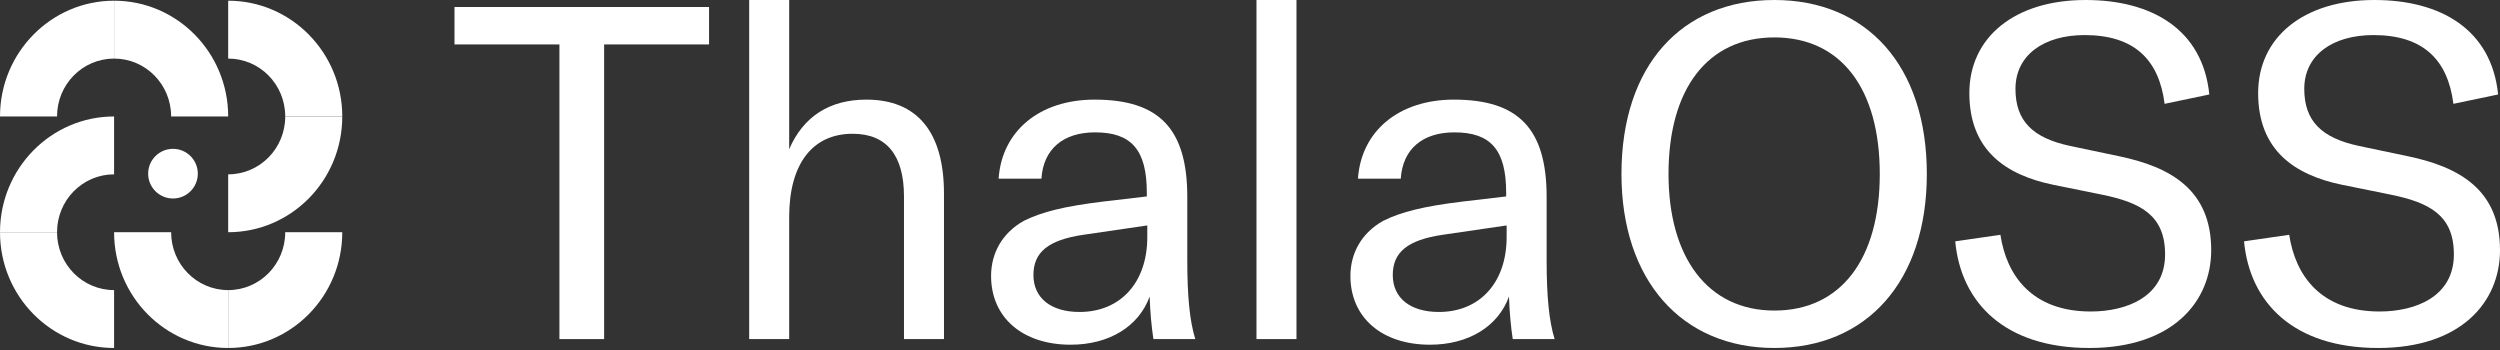
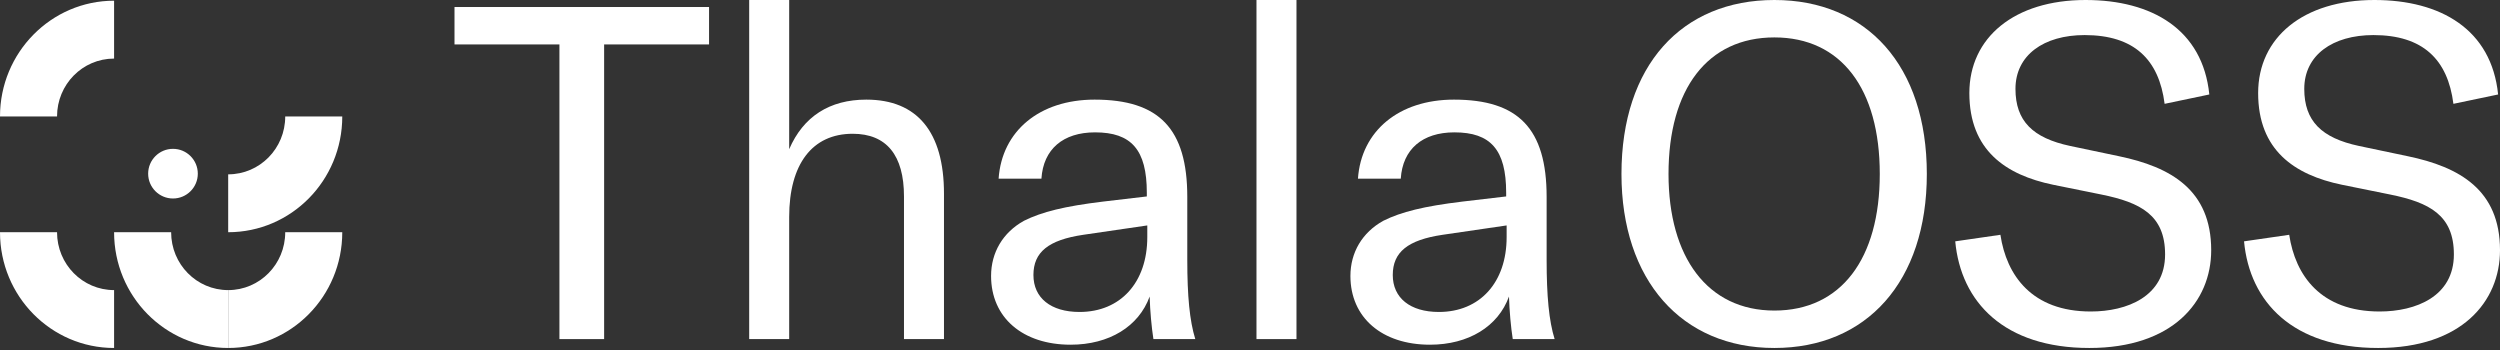
<svg xmlns="http://www.w3.org/2000/svg" width="1114" height="156" viewBox="0 0 1114 156" fill="none">
  <rect x="0" y="0" width="1114" height="156" fill="#333333" stroke="none" />
  <circle cx="77.081" cy="77.386" r="11.063" fill="white" />
  <path d="M101.677 155.058V129.268C115.742 129.268 127.096 117.748 127.096 103.477H152.516C152.516 132.019 129.723 155.058 101.677 155.058Z" fill="white" />
  <path d="M101.677 155.058V129.267C87.612 129.267 76.258 117.748 76.258 103.477H50.838C50.838 132.018 73.631 155.058 101.677 155.058Z" fill="white" />
  <path d="M0 103.477H25.419C25.419 117.747 36.774 129.267 50.839 129.267V155.058C22.793 155.058 0 132.018 0 103.477Z" fill="white" />
-   <path d="M0 103.476H25.419C25.419 89.205 36.774 77.686 50.839 77.686V51.895C22.793 51.895 0 75.02 0 103.476Z" fill="white" />
  <path d="M50.839 0.314V26.105C36.774 26.105 25.419 37.625 25.419 51.895H0C0 23.44 22.793 0.314 50.839 0.314Z" fill="white" />
-   <path d="M50.84 0.315V26.105C64.905 26.105 76.259 37.625 76.259 51.896H101.679C101.679 23.44 78.886 0.315 50.84 0.315Z" fill="white" />
-   <path d="M152.517 51.896H127.098C127.098 37.625 115.744 26.105 101.678 26.105V0.315C129.724 0.315 152.517 23.44 152.517 51.896Z" fill="white" />
  <path d="M152.517 51.895H127.097C127.097 66.166 115.743 77.686 101.678 77.686V103.476C129.724 103.476 152.517 80.437 152.517 51.895Z" fill="white" />
  <path d="M202.527 19.799H249.282V151.098H269.2V19.799H315.955V3.126H202.527V19.799Z" fill="white" />
  <path d="M333.837 151.098H351.658V96.703C351.658 73.153 361.932 59.606 379.963 59.606C395.059 59.606 402.816 69.193 402.816 87.533V151.098H420.638V86.282C420.638 58.772 408.687 44.392 386.043 44.392C369.69 44.392 357.948 51.895 351.658 66.483V0H333.837V151.098Z" fill="white" />
  <path d="M477.058 153.599C494.251 153.599 507.46 145.471 512.282 132.133C512.491 138.802 513.12 145.68 513.959 151.098H532.619C530.103 142.97 529.055 131.925 529.055 115.877V87.741C529.055 57.313 516.475 44.392 487.751 44.392C463.221 44.392 446.448 58.355 444.98 79.613H464.059C464.898 66.483 473.704 58.98 487.961 58.98C504.105 58.98 511.024 66.692 511.024 85.866V87.533L491.525 89.825C474.333 91.909 464.269 94.41 456.302 98.37C446.867 103.581 441.625 112.542 441.625 122.963C441.625 141.511 455.673 153.599 477.058 153.599ZM460.495 122.546C460.495 112.334 467.204 106.915 482.719 104.623L511.234 100.454V105.665C511.234 125.881 499.283 139.011 481.042 139.011C468.253 139.011 460.495 132.758 460.495 122.546Z" fill="white" />
  <path d="M577.71 0H559.888V151.098H577.71V0Z" fill="white" />
  <path d="M637.181 153.599C654.373 153.599 667.582 145.471 672.404 132.133C672.614 138.802 673.243 145.68 674.081 151.098H692.741C690.225 142.97 689.177 131.925 689.177 115.877V87.741C689.177 57.313 676.597 44.392 647.873 44.392C623.343 44.392 606.57 58.355 605.102 79.613H624.181C625.02 66.483 633.826 58.98 648.083 58.98C664.227 58.98 671.146 66.692 671.146 85.866V87.533L651.647 89.825C634.455 91.909 624.391 94.41 616.424 98.37C606.989 103.581 601.747 112.542 601.747 122.963C601.747 141.511 615.795 153.599 637.181 153.599ZM620.617 122.546C620.617 112.334 627.326 106.915 642.841 104.623L671.356 100.454V105.665C671.356 125.881 659.405 139.011 641.164 139.011C628.375 139.011 620.617 132.758 620.617 122.546Z" fill="white" />
  <path d="M790.664 155.058C831.758 155.058 858.595 125.464 858.595 77.529C858.595 29.178 831.758 0 790.664 0C749.361 0 722.524 29.178 722.524 77.529C722.524 124.839 749.361 155.058 790.664 155.058ZM743.49 77.529C743.49 39.598 760.892 16.673 790.664 16.673C820.437 16.673 837.629 39.598 837.629 77.529C837.629 115.252 820.437 138.385 790.664 138.385C760.892 138.385 743.49 114.626 743.49 77.529Z" fill="white" />
  <path d="M931.008 155.058C968.118 155.058 985.311 134.425 985.311 111.5C985.311 84.615 967.28 74.403 944.217 69.609L922.412 65.024C905.848 61.481 898.091 53.979 898.091 39.598C898.091 24.593 910.67 15.631 928.911 15.631C950.926 15.631 962.038 26.468 964.554 46.267L984.472 42.099C981.537 13.13 958.893 0 929.33 0C897.671 0 877.544 16.673 877.544 41.474C877.544 66.9 893.688 77.946 914.864 82.323L936.459 86.699C953.861 90.242 964.764 95.869 964.764 113.376C964.764 132.133 947.781 138.802 931.637 138.802C905.429 138.802 894.107 122.754 891.381 104.623L871.254 107.54C873.77 134.634 893.059 155.058 931.008 155.058Z" fill="white" />
  <path d="M1059.7 155.058C1096.81 155.058 1114 134.425 1114 111.5C1114 84.615 1095.97 74.403 1072.91 69.609L1051.1 65.024C1034.54 61.481 1026.78 53.979 1026.78 39.598C1026.78 24.593 1039.36 15.631 1057.6 15.631C1079.61 15.631 1090.73 26.468 1093.24 46.267L1113.16 42.099C1110.23 13.13 1087.58 0 1058.02 0C1026.36 0 1006.23 16.673 1006.23 41.474C1006.23 66.9 1022.38 77.946 1043.55 82.323L1065.15 86.699C1082.55 90.242 1093.45 95.869 1093.45 113.376C1093.45 132.133 1076.47 138.802 1060.33 138.802C1034.12 138.802 1022.8 122.754 1020.07 104.623L999.943 107.54C1002.46 134.634 1021.75 155.058 1059.7 155.058Z" fill="white" />
</svg>